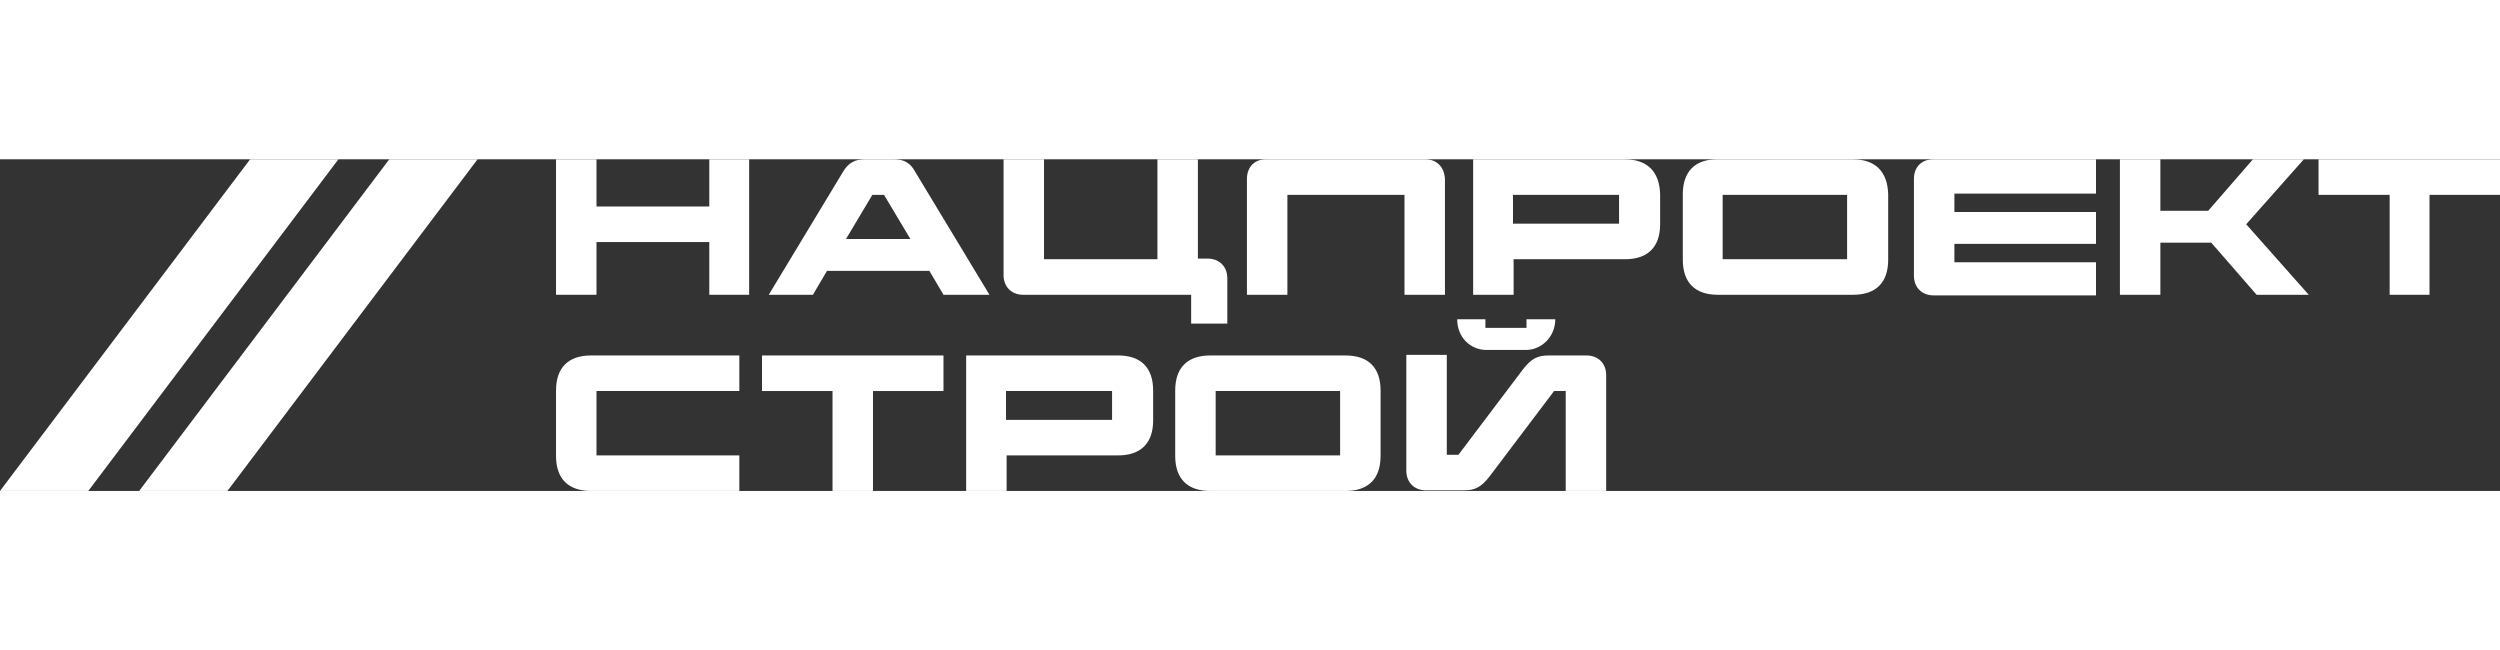
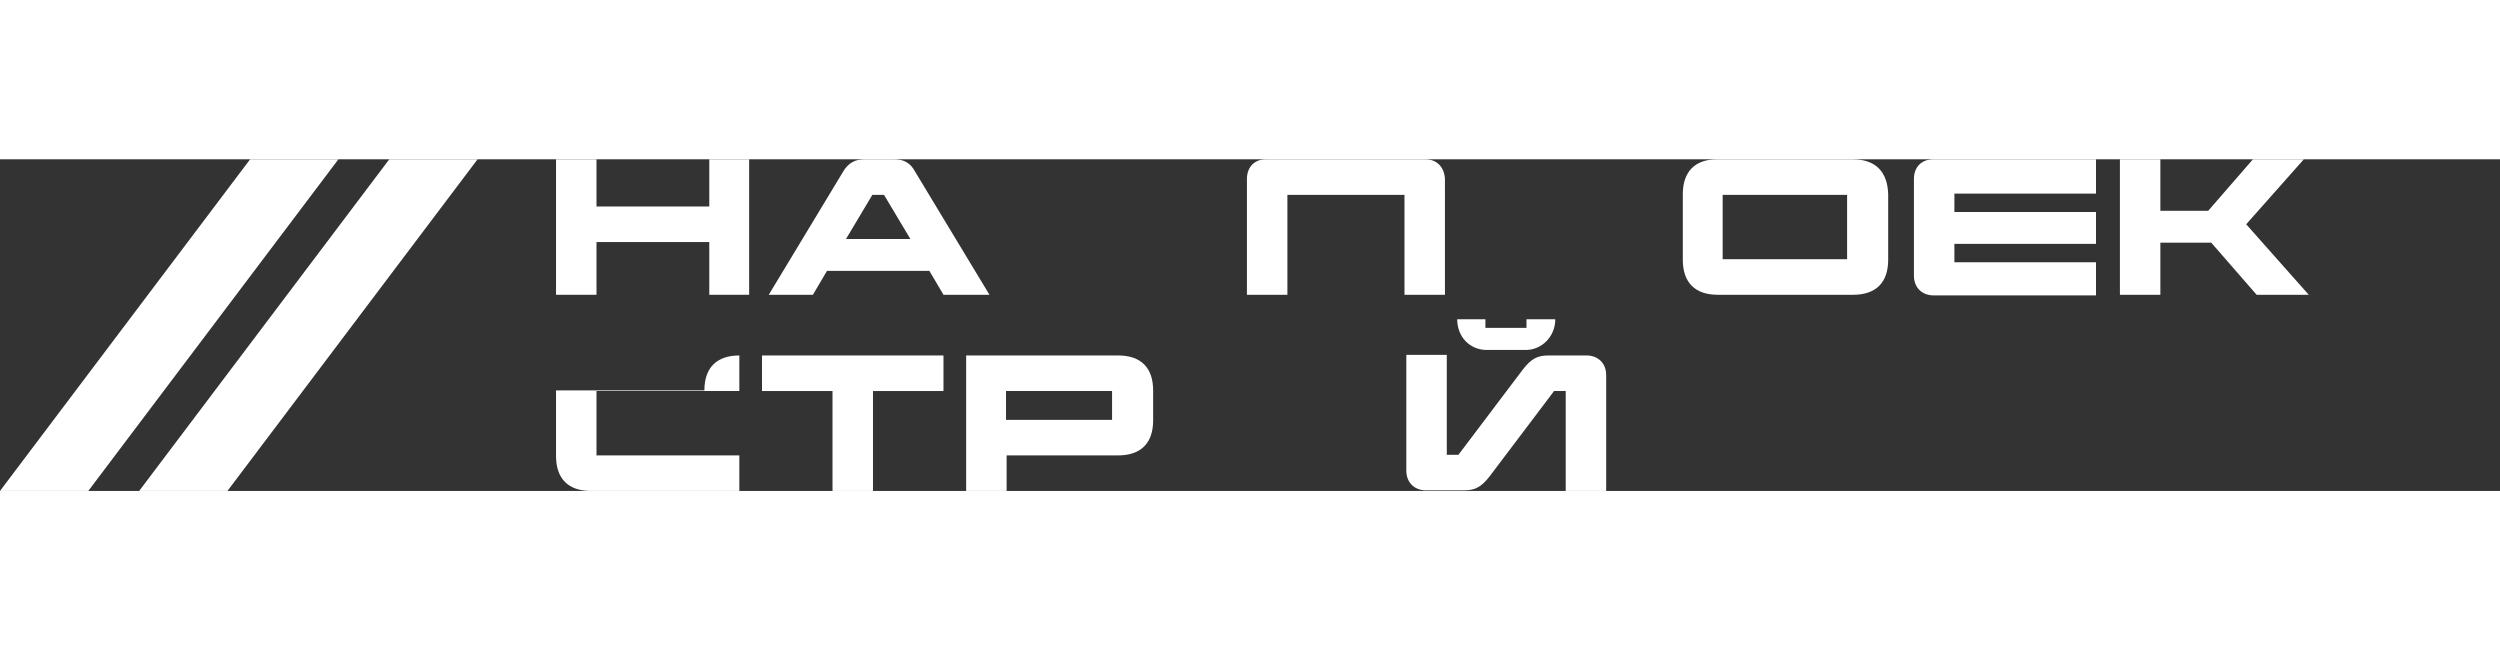
<svg xmlns="http://www.w3.org/2000/svg" id="_Слой_1" data-name="Слой_1" version="1.1" viewBox="0 0 407.8 54.1" width="208">
  <rect x="0" y="0" width="407.8" height="54.1" fill="#333333" stroke="none" />
  <defs>
    <style>
      .st0 {
        fill: #fff;
      }
    </style>
  </defs>
  <polygon class="st0" points="40.8 0 0 54.1 14.4 54.1 55.2 0 40.8 0" />
  <polygon class="st0" points="22.7 54.1 37.1 54.1 77.9 0 63.5 0 22.7 54.1" />
  <g>
    <polygon class="st0" points="115.7 7.7 97.3 7.7 97.3 0 90.7 0 90.7 22.1 97.3 22.1 97.3 13.5 115.7 13.5 115.7 22.1 122.2 22.1 122.2 0 115.7 0 115.7 7.7" />
    <path class="st0" d="M149.2,1.9C148.5.6,147.4,0,145.9,0h-4.9C139.5,0,138.4.6,137.6,1.9l-12.2,20.2h7.2l2.3-3.9h16.7l2.3,3.9h7.5l-12.2-20.2ZM138,13l4.3-7.2h1.9l4.3,7.2h-10.5Z" />
-     <path class="st0" d="M167,22.1h27.3v4.7h5.9v-7.4c0-1.9-1.3-3.2-3.2-3.2h-1.6V0h-6.6v16.3h-18.5V0h-6.6v18.9c0,1.9,1.3,3.2,3.2,3.2Z" />
    <path class="st0" d="M209.9,5.8h19.2v16.3h6.6V3.2C235.6,1.3,234.4,0,232.5,0h-26C204.6,0,203.4,1.3,203.4,3.2v18.9h6.6V5.8Z" />
-     <path class="st0" d="M265,0h-24.7v22.1h6.6v-5.8h18.2c3.7,0,5.7-2,5.7-5.7v-4.9C270.7,2,268.7,0,265,0ZM264.1,10.5h-17.3v-4.7h17.3v4.7Z" />
    <path class="st0" d="M302.2,0h-22.1C276.5,0,274.5,2,274.5,5.7v10.7c0,3.7,2,5.7,5.7,5.7h22.1c3.7,0,5.7-2,5.7-5.7V5.7C307.9,2,305.9,0,302.2,0ZM301.3,16.3h-20.3V5.8h20.3v10.5Z" />
    <path class="st0" d="M312.2,3.2v15.8c0,1.9,1.3,3.2,3.2,3.2h26.5v-5.4h-23.1v-3h23.1v-5.2h-23.1v-3h23.1V0h-26.5C313.4,0,312.2,1.3,312.2,3.2Z" />
    <polygon class="st0" points="375.8 0 367.5 0 360.2 8.4 352.4 8.4 352.4 0 345.8 0 345.8 22.1 352.4 22.1 352.4 13.6 360.7 13.6 368.1 22.1 376.6 22.1 366.4 10.6 375.8 0" />
-     <polygon class="st0" points="378.2 0 378.2 5.8 389.8 5.8 389.8 22.1 396.3 22.1 396.3 5.8 407.8 5.8 407.8 0 378.2 0" />
  </g>
-   <path class="st0" d="M90.7,37.7v10.7c0,3.7,2,5.7,5.7,5.7h24.2v-5.8h-23.3v-10.5h23.3v-5.8h-24.2c-3.7,0-5.7,2-5.7,5.7Z" />
+   <path class="st0" d="M90.7,37.7v10.7c0,3.7,2,5.7,5.7,5.7h24.2v-5.8h-23.3v-10.5h23.3v-5.8c-3.7,0-5.7,2-5.7,5.7Z" />
  <polygon class="st0" points="124.3 37.8 135.8 37.8 135.8 54.1 142.4 54.1 142.4 37.8 153.9 37.8 153.9 32 124.3 32 124.3 37.8" />
  <path class="st0" d="M182.3,32h-24.7v22.1h6.6v-5.8h18.2c3.7,0,5.7-2,5.7-5.7v-4.9c0-3.7-2-5.7-5.7-5.7ZM181.4,42.5h-17.3v-4.7h17.3v4.7Z" />
-   <path class="st0" d="M219.5,32h-22.1c-3.7,0-5.7,2-5.7,5.7v10.7c0,3.7,2,5.7,5.7,5.7h22.1c3.7,0,5.7-2,5.7-5.7v-10.7c0-3.7-2-5.7-5.7-5.7ZM218.6,48.3h-20.3v-10.5h20.3v10.5Z" />
  <path class="st0" d="M258.8,32h-6.2c-1.8,0-2.8.5-4.2,2.3l-10.5,13.9h-1.9v-16.3h-6.6v18.9c0,1.9,1.3,3.2,3.2,3.2h6.2c1.8,0,2.8-.5,4.2-2.3l10.5-13.9h1.9v16.3h6.6v-18.9c0-1.9-1.3-3.2-3.2-3.2Z" />
  <path class="st0" d="M237.7,26.1c0,2.9,2.1,5,4.8,5h6.4c2.6,0,4.8-2.2,4.8-5h-4.7v1.4h-6.7v-1.4h-4.7Z" />
</svg>